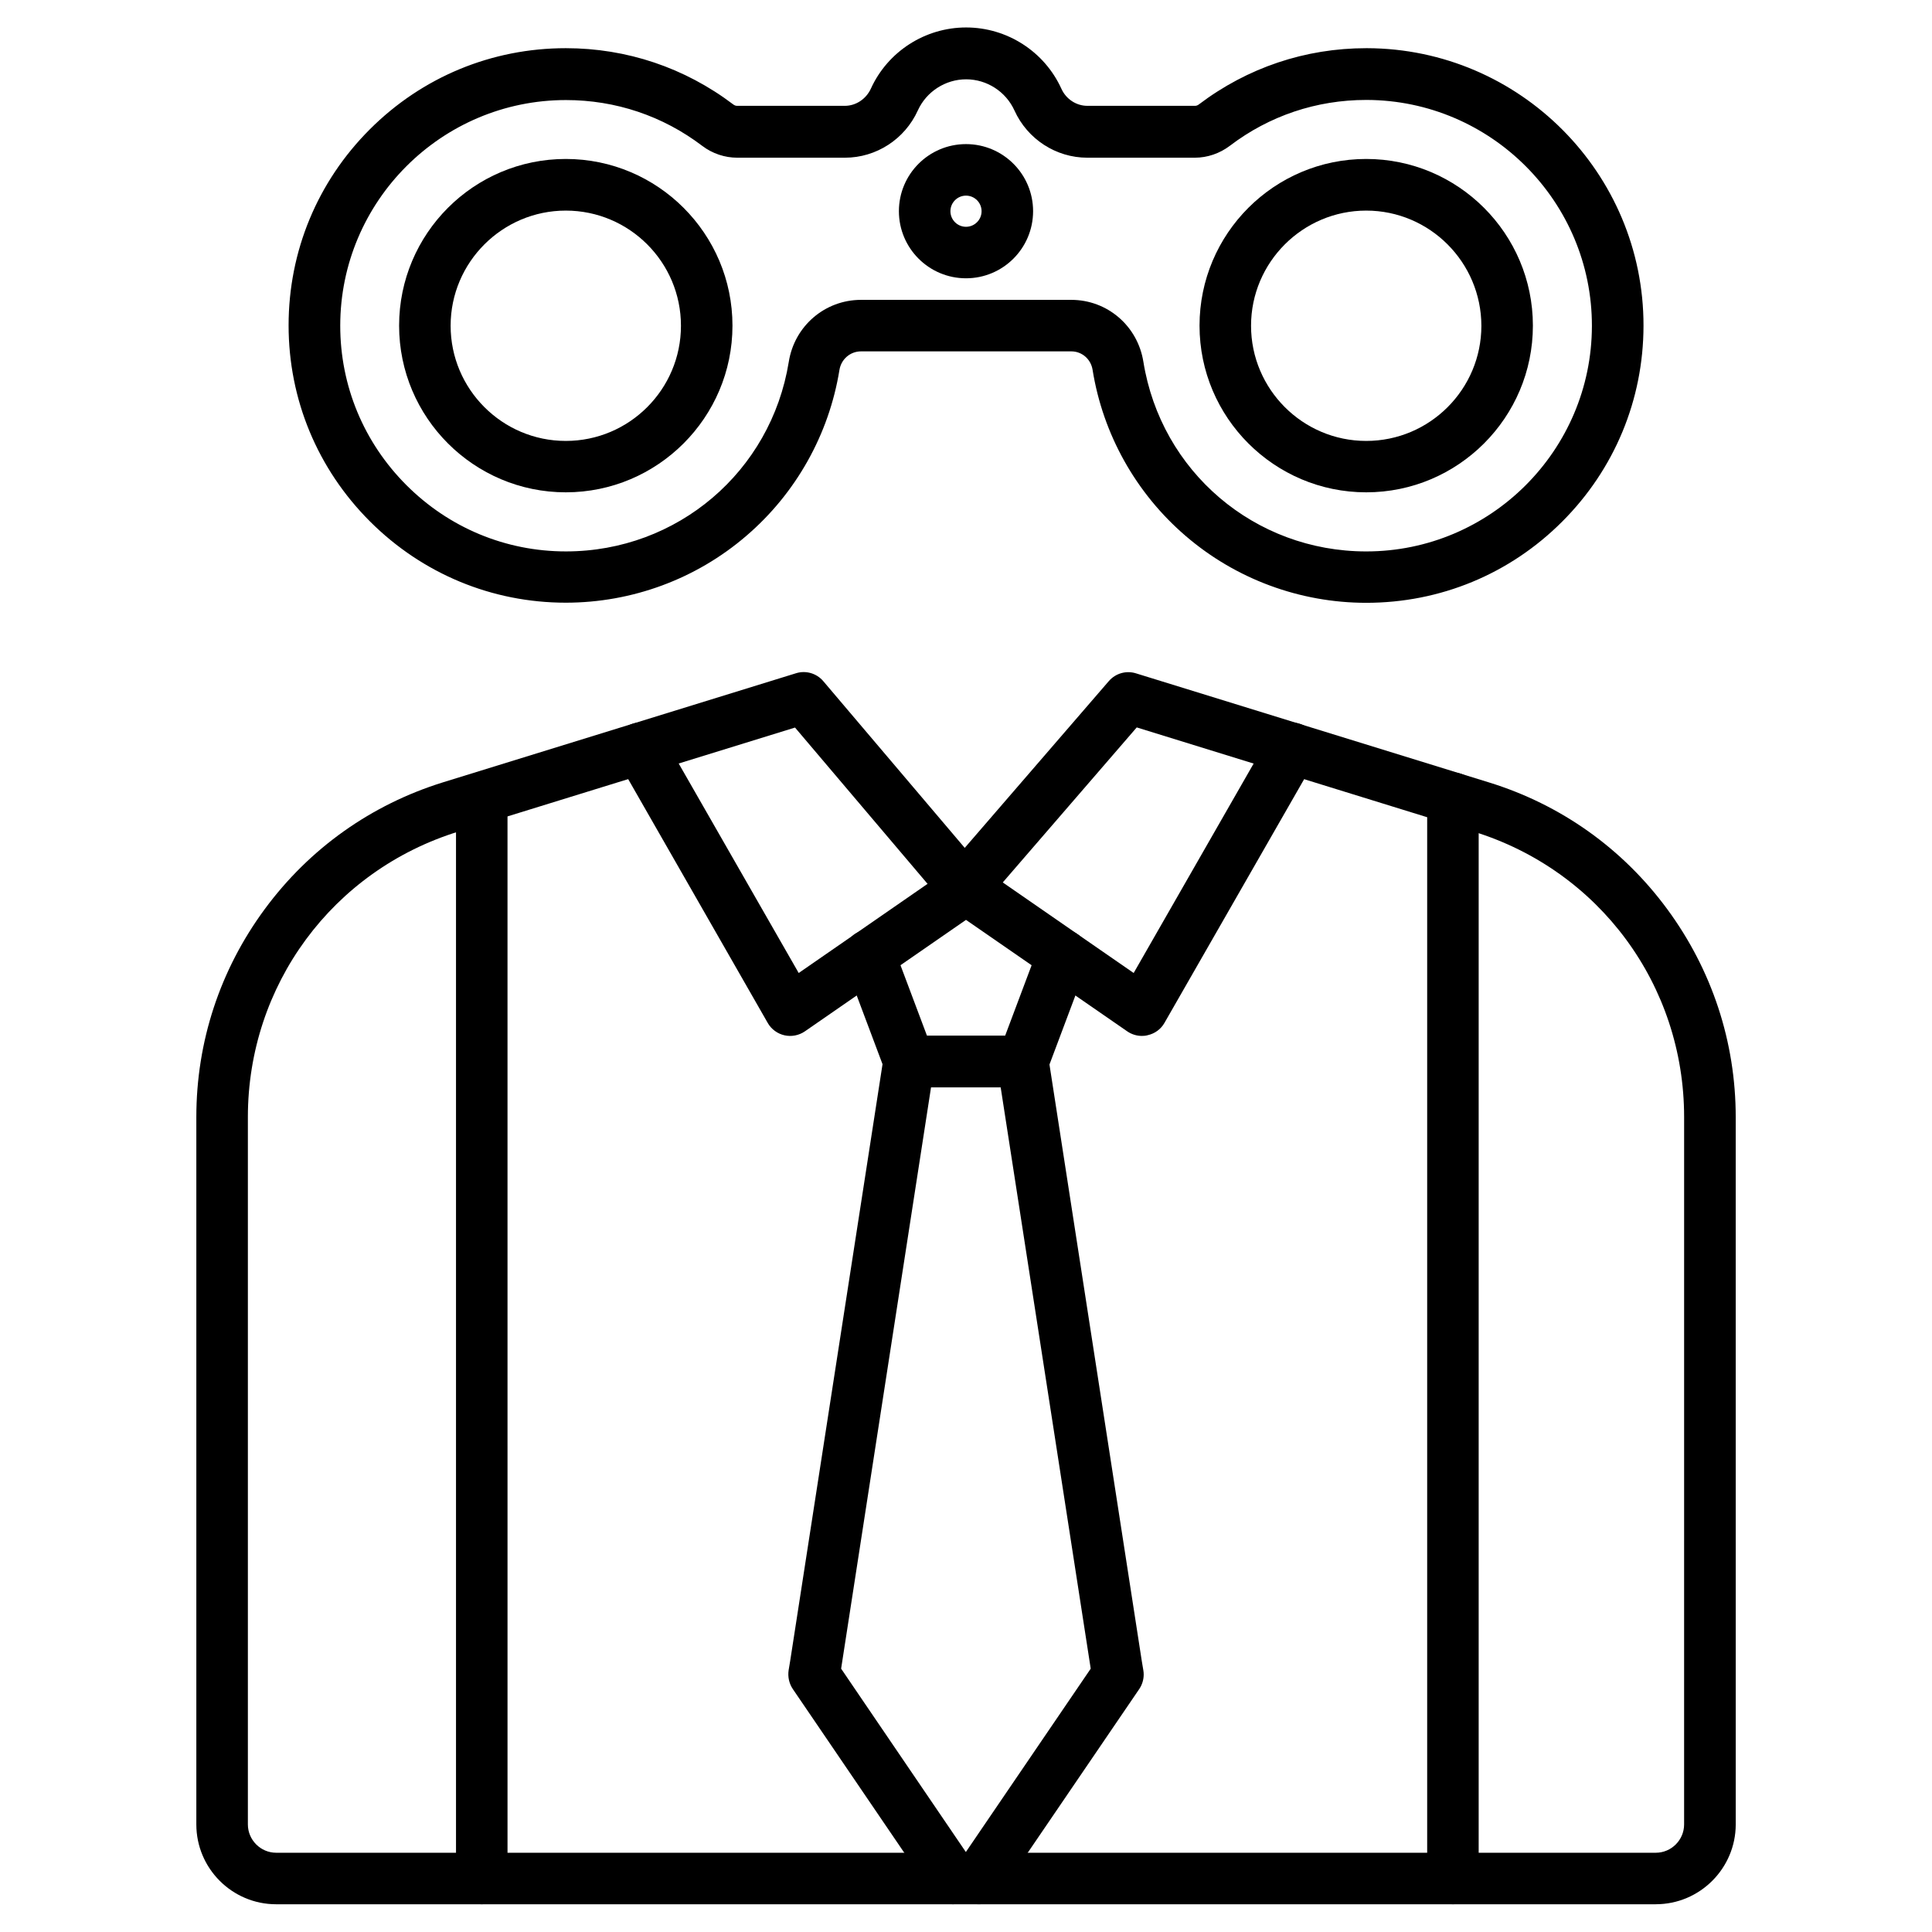
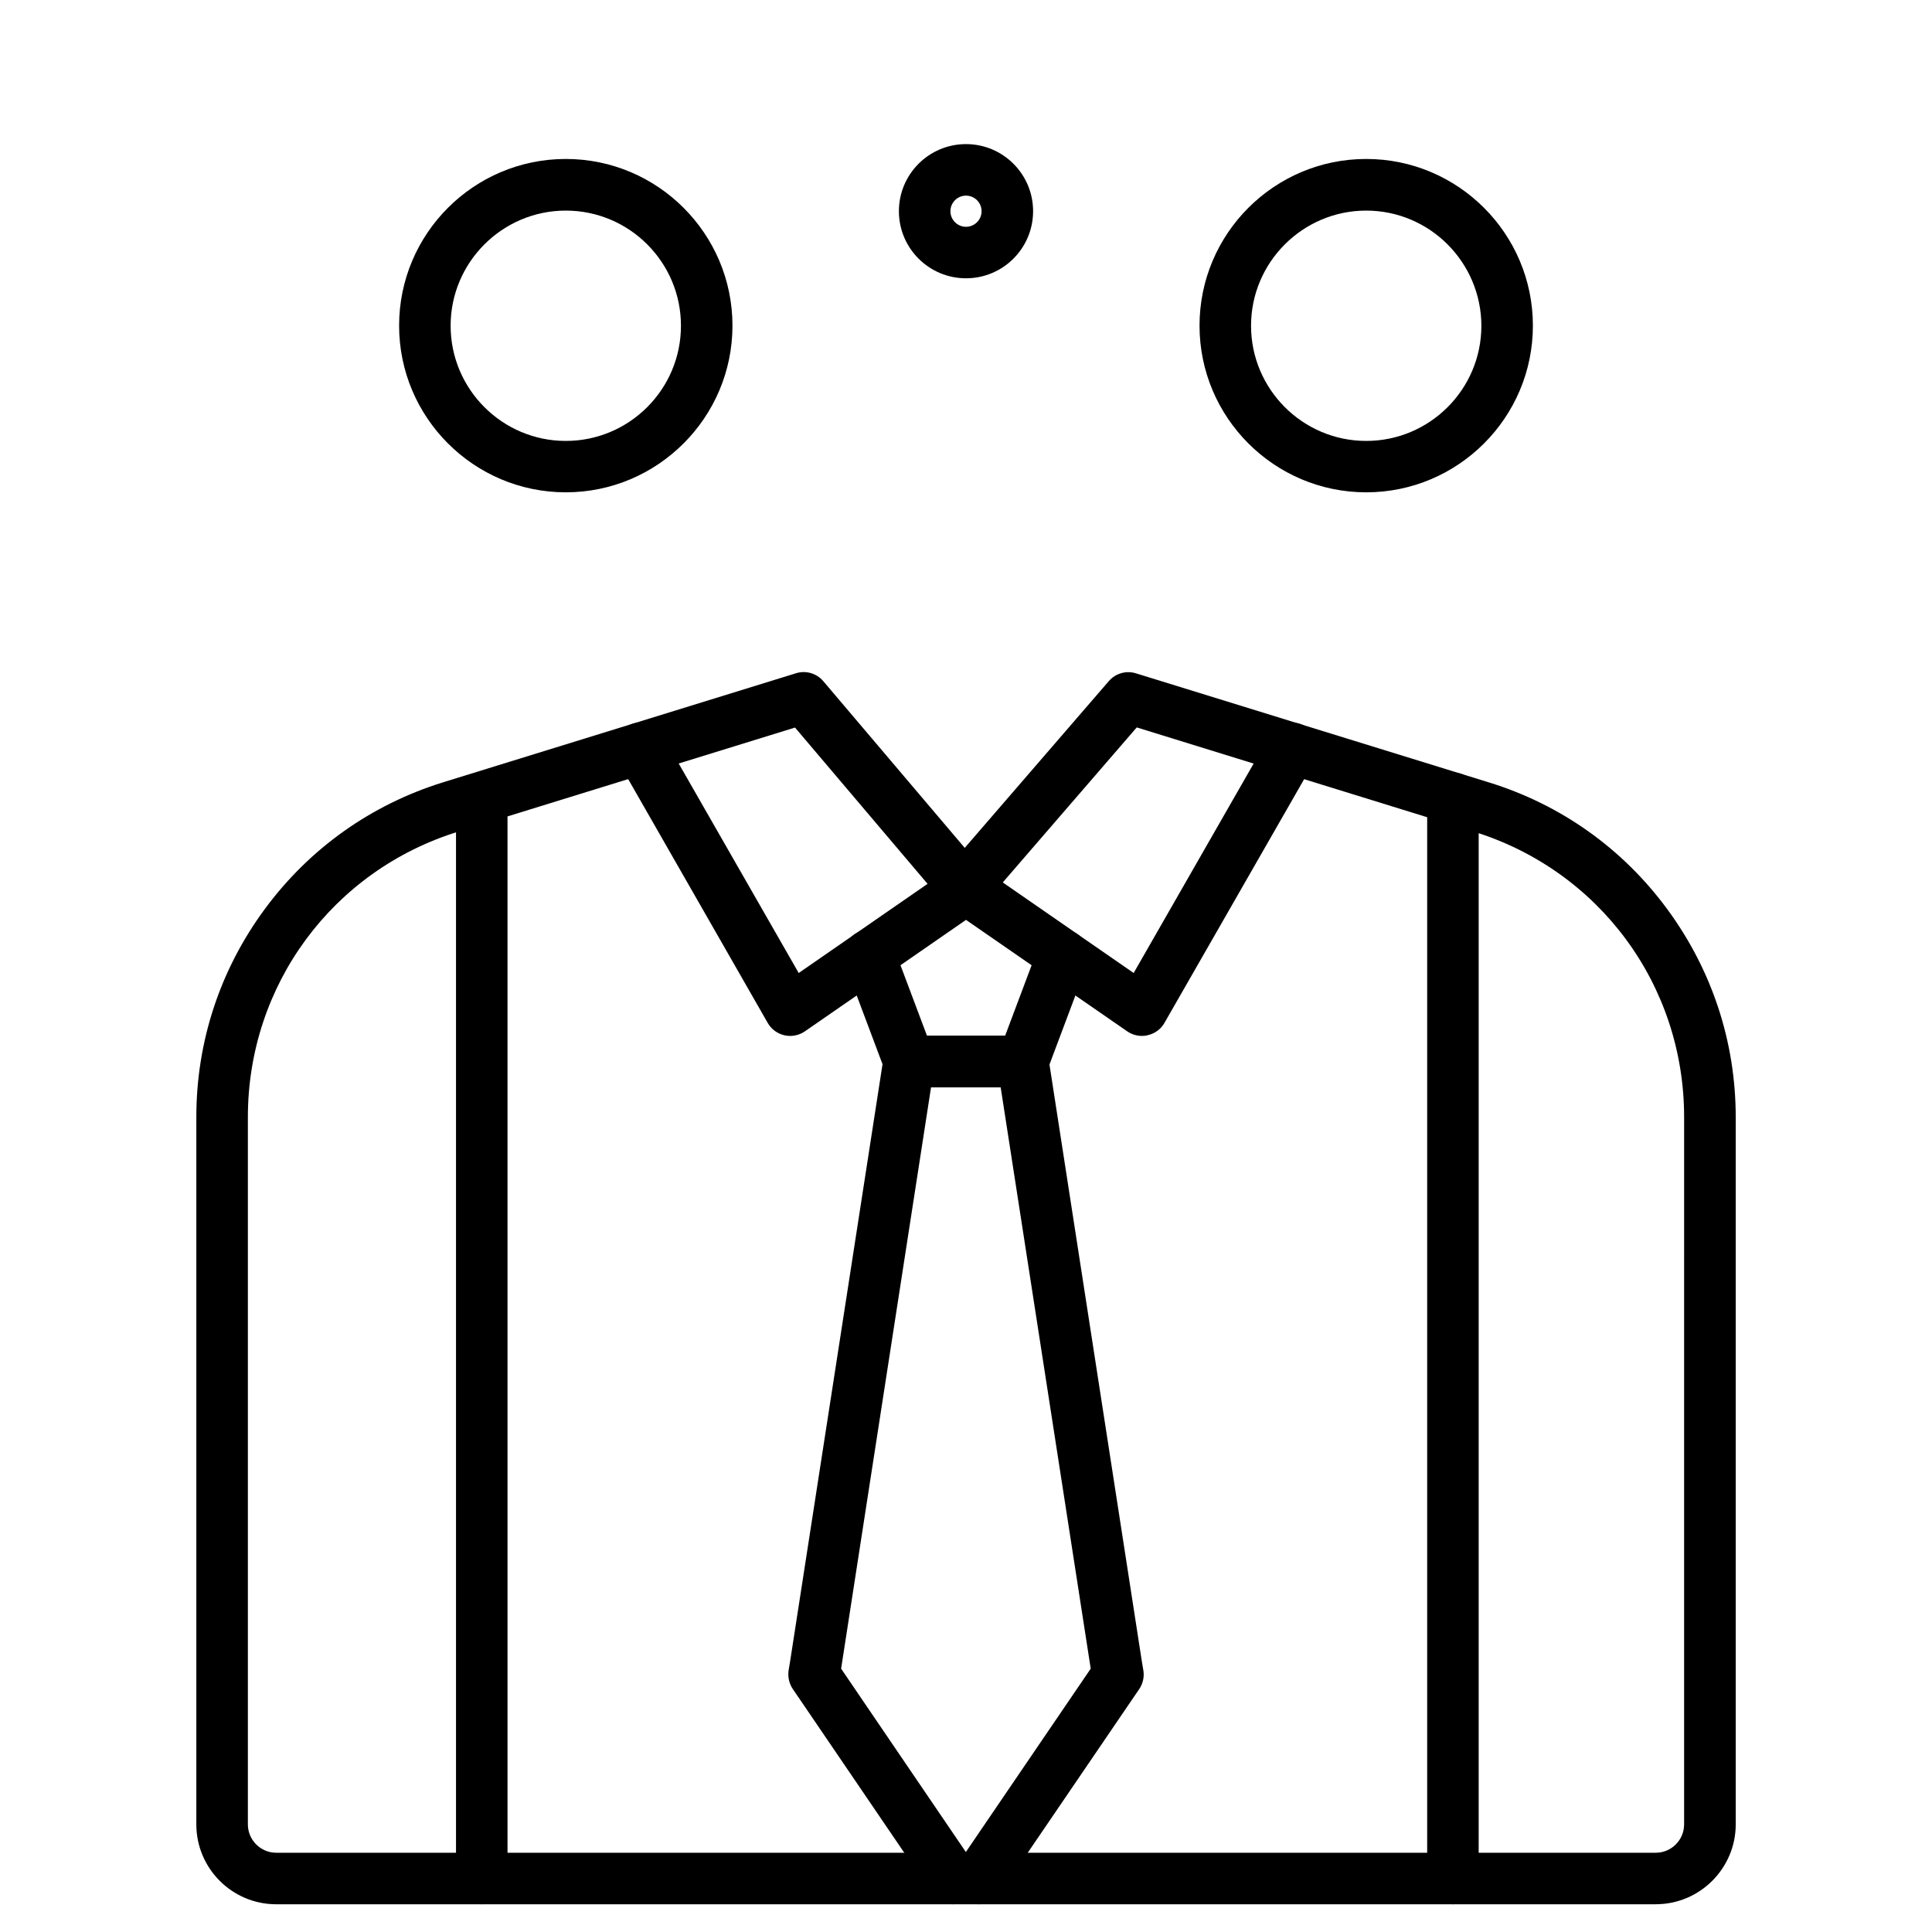
<svg xmlns="http://www.w3.org/2000/svg" fill="#000000" width="800px" height="800px" version="1.1" viewBox="144 144 512 512">
  <g>
    <path d="m293.94 274.47c-24.344 0-44.172-19.793-44.172-44.172s19.797-44.172 44.172-44.172c24.379 0 44.172 19.828 44.172 44.172s-19.824 44.172-44.172 44.172zm0-74.66c-16.805 0-30.52 13.684-30.52 30.52 0 16.805 13.684 30.52 30.52 30.52s30.52-13.684 30.52-30.52c0.004-16.836-13.68-30.52-30.52-30.52z" />
    <path d="m506.06 274.47c-24.344 0-44.172-19.793-44.172-44.172s19.793-44.172 44.172-44.172c24.344 0 44.172 19.793 44.172 44.172s-19.828 44.172-44.172 44.172zm0-74.66c-16.805 0-30.52 13.684-30.52 30.52 0 16.805 13.684 30.52 30.52 30.52 16.836 0 30.52-13.684 30.52-30.52-0.031-16.836-13.715-30.52-30.52-30.52z" />
    <path d="m400 217.75c-9.816 0-17.781-7.965-17.781-17.781s7.965-17.781 17.781-17.781 17.781 7.965 17.781 17.781c-0.004 9.816-7.965 17.781-17.781 17.781zm0-21.906c-2.273 0-4.129 1.852-4.129 4.129 0 2.273 1.852 4.129 4.129 4.129 2.273 0 4.129-1.852 4.129-4.129-0.004-2.277-1.855-4.129-4.129-4.129z" />
-     <path d="m506.06 303.75c-17.586 0-34.586-6.305-47.879-17.746-13.164-11.312-21.906-26.945-24.637-44.012-0.453-2.828-2.828-4.875-5.625-4.875h-55.742c-2.859 0-5.266 2.082-5.719 4.941-2.762 17.031-11.508 32.668-24.672 43.945-13.293 11.441-30.293 17.715-47.844 17.715-19.566 0-38.031-7.672-51.91-21.551-13.91-13.91-21.551-32.34-21.551-51.941 0-19.633 7.637-38.062 21.516-51.941 13.879-13.879 32.309-21.516 51.941-21.516 16.188 0 31.527 5.168 44.398 14.918 0.293 0.227 0.648 0.359 1.008 0.359h28.539c2.926 0 5.625-1.789 6.891-4.519 4.484-9.883 14.398-16.25 25.254-16.25 10.855 0 20.77 6.371 25.254 16.25 1.234 2.731 3.934 4.519 6.891 4.519h28.508c0.359 0 0.715-0.129 1.008-0.359 12.871-9.75 28.215-14.918 44.398-14.918h0.227c40.469 0.129 73.297 33.152 73.23 73.59-0.031 19.602-7.703 38.031-21.551 51.875-13.902 13.91-32.332 21.516-51.934 21.516zm-133.88-80.285h55.711c9.555 0 17.586 6.891 19.113 16.383 4.68 29.125 29.512 50.285 59.059 50.285 32.926 0 59.742-26.781 59.809-59.711 0.066-32.926-26.688-59.809-59.613-59.938h-0.195c-13.164 0-25.68 4.191-36.145 12.156-2.664 2.016-5.949 3.152-9.262 3.152h-28.508c-8.289 0-15.863-4.906-19.309-12.516-2.273-5.004-7.312-8.258-12.805-8.258s-10.531 3.25-12.805 8.258c-3.445 7.606-11.02 12.516-19.309 12.516h-28.539c-3.316 0-6.598-1.105-9.262-3.121-10.469-7.961-22.98-12.156-36.145-12.156-32.957 0-59.809 26.816-59.809 59.809 0 15.926 6.242 30.945 17.551 42.254 11.312 11.312 26.328 17.551 42.254 17.551 29.512 0 54.348-21.129 59.059-50.219 1.5-9.52 9.59-16.445 19.148-16.445z" />
    <path d="m271.67 648.65c-3.769 0-6.824-3.055-6.824-6.824v-286.29c0-3.769 3.055-6.824 6.824-6.824s6.824 3.055 6.824 6.824l0.004 286.29c0 3.769-3.055 6.824-6.828 6.824z" />
    <path d="m446.61 418.53c-1.363 0-2.731-0.422-3.867-1.203l-42.742-29.547-42.711 29.547c-1.559 1.074-3.543 1.461-5.394 1.039-1.852-0.422-3.477-1.594-4.422-3.25l-39.719-69.395c-1.887-3.281-0.746-7.445 2.535-9.328 3.281-1.887 7.445-0.746 9.328 2.535l36.047 62.926 40.5-28.02c2.34-1.625 5.43-1.625 7.769 0l40.5 28.02 36.047-62.926c1.887-3.281 6.047-4.387 9.328-2.535s4.387 6.047 2.535 9.328l-39.754 69.363c-0.941 1.656-2.535 2.828-4.422 3.25-0.551 0.16-1.07 0.195-1.559 0.195z" />
    <path d="m582.8 648.65h-365.61c-11.668 0-21.16-9.492-21.16-21.16v-187.45c0-19.988 6.273-39.039 18.137-55.125 11.863-16.09 28.215-27.691 47.293-33.609l93.512-28.895c2.602-0.812 5.461 0.031 7.215 2.113l37.48 44.172 38.191-44.207c1.789-2.047 4.582-2.859 7.184-2.047l93.512 28.895c19.078 5.883 35.461 17.52 47.293 33.609 11.832 16.09 18.137 35.137 18.137 55.125l0.004 187.45c-0.031 11.633-9.523 21.125-21.191 21.125zm-228.11-311.84-89.191 27.562c-33.383 10.305-55.809 40.727-55.809 75.668v187.45c0 4.129 3.379 7.508 7.508 7.508h365.6c4.129 0 7.508-3.379 7.508-7.508l0.004-187.45c0-34.941-22.426-65.363-55.809-75.668l-89.254-27.598-40.504 46.871c-1.301 1.496-3.184 2.371-5.168 2.371h-0.031c-1.984 0-3.902-0.879-5.168-2.406z" />
    <path d="m396.55 648.65c-2.18 0-4.324-1.039-5.656-2.992l-29.645-43.555-7.152-10.5c-0.977-1.461-1.363-3.219-1.105-4.973l0.422-2.535 24.734-159.82c0.52-3.316 3.379-5.785 6.762-5.785h30.164c3.379 0 6.242 2.469 6.762 5.785l24.734 159.82 0.422 2.535c0.066 0.359 0.098 0.746 0.098 1.137 0 1.363-0.422 2.731-1.172 3.836l-36.824 54.059c-2.047 2.992-6.047 3.867-9.102 2.047-1.07 0.648-2.273 0.941-3.441 0.941zm-29.645-62.438 5.59 8.223 27.465 40.371 33.09-48.594-23.859-154.04h-18.461z" />
    <path d="m415.08 432.14h-30.164c-2.828 0-5.394-1.754-6.402-4.422l-10.562-28.117c-1.332-3.543 0.453-7.477 3.996-8.809s7.477 0.453 8.809 3.996l8.906 23.695h20.703l8.906-23.695c1.332-3.543 5.266-5.297 8.809-3.996 3.543 1.332 5.297 5.266 3.996 8.809l-10.562 28.117c-1.039 2.668-3.609 4.422-6.434 4.422z" />
    <path d="m529.04 648.65c-3.769 0-6.824-3.055-6.824-6.824v-286.29c0-3.769 3.055-6.824 6.824-6.824 3.769 0 6.824 3.055 6.824 6.824v286.29c0 3.769-3.055 6.824-6.824 6.824z" />
  </g>
</svg>